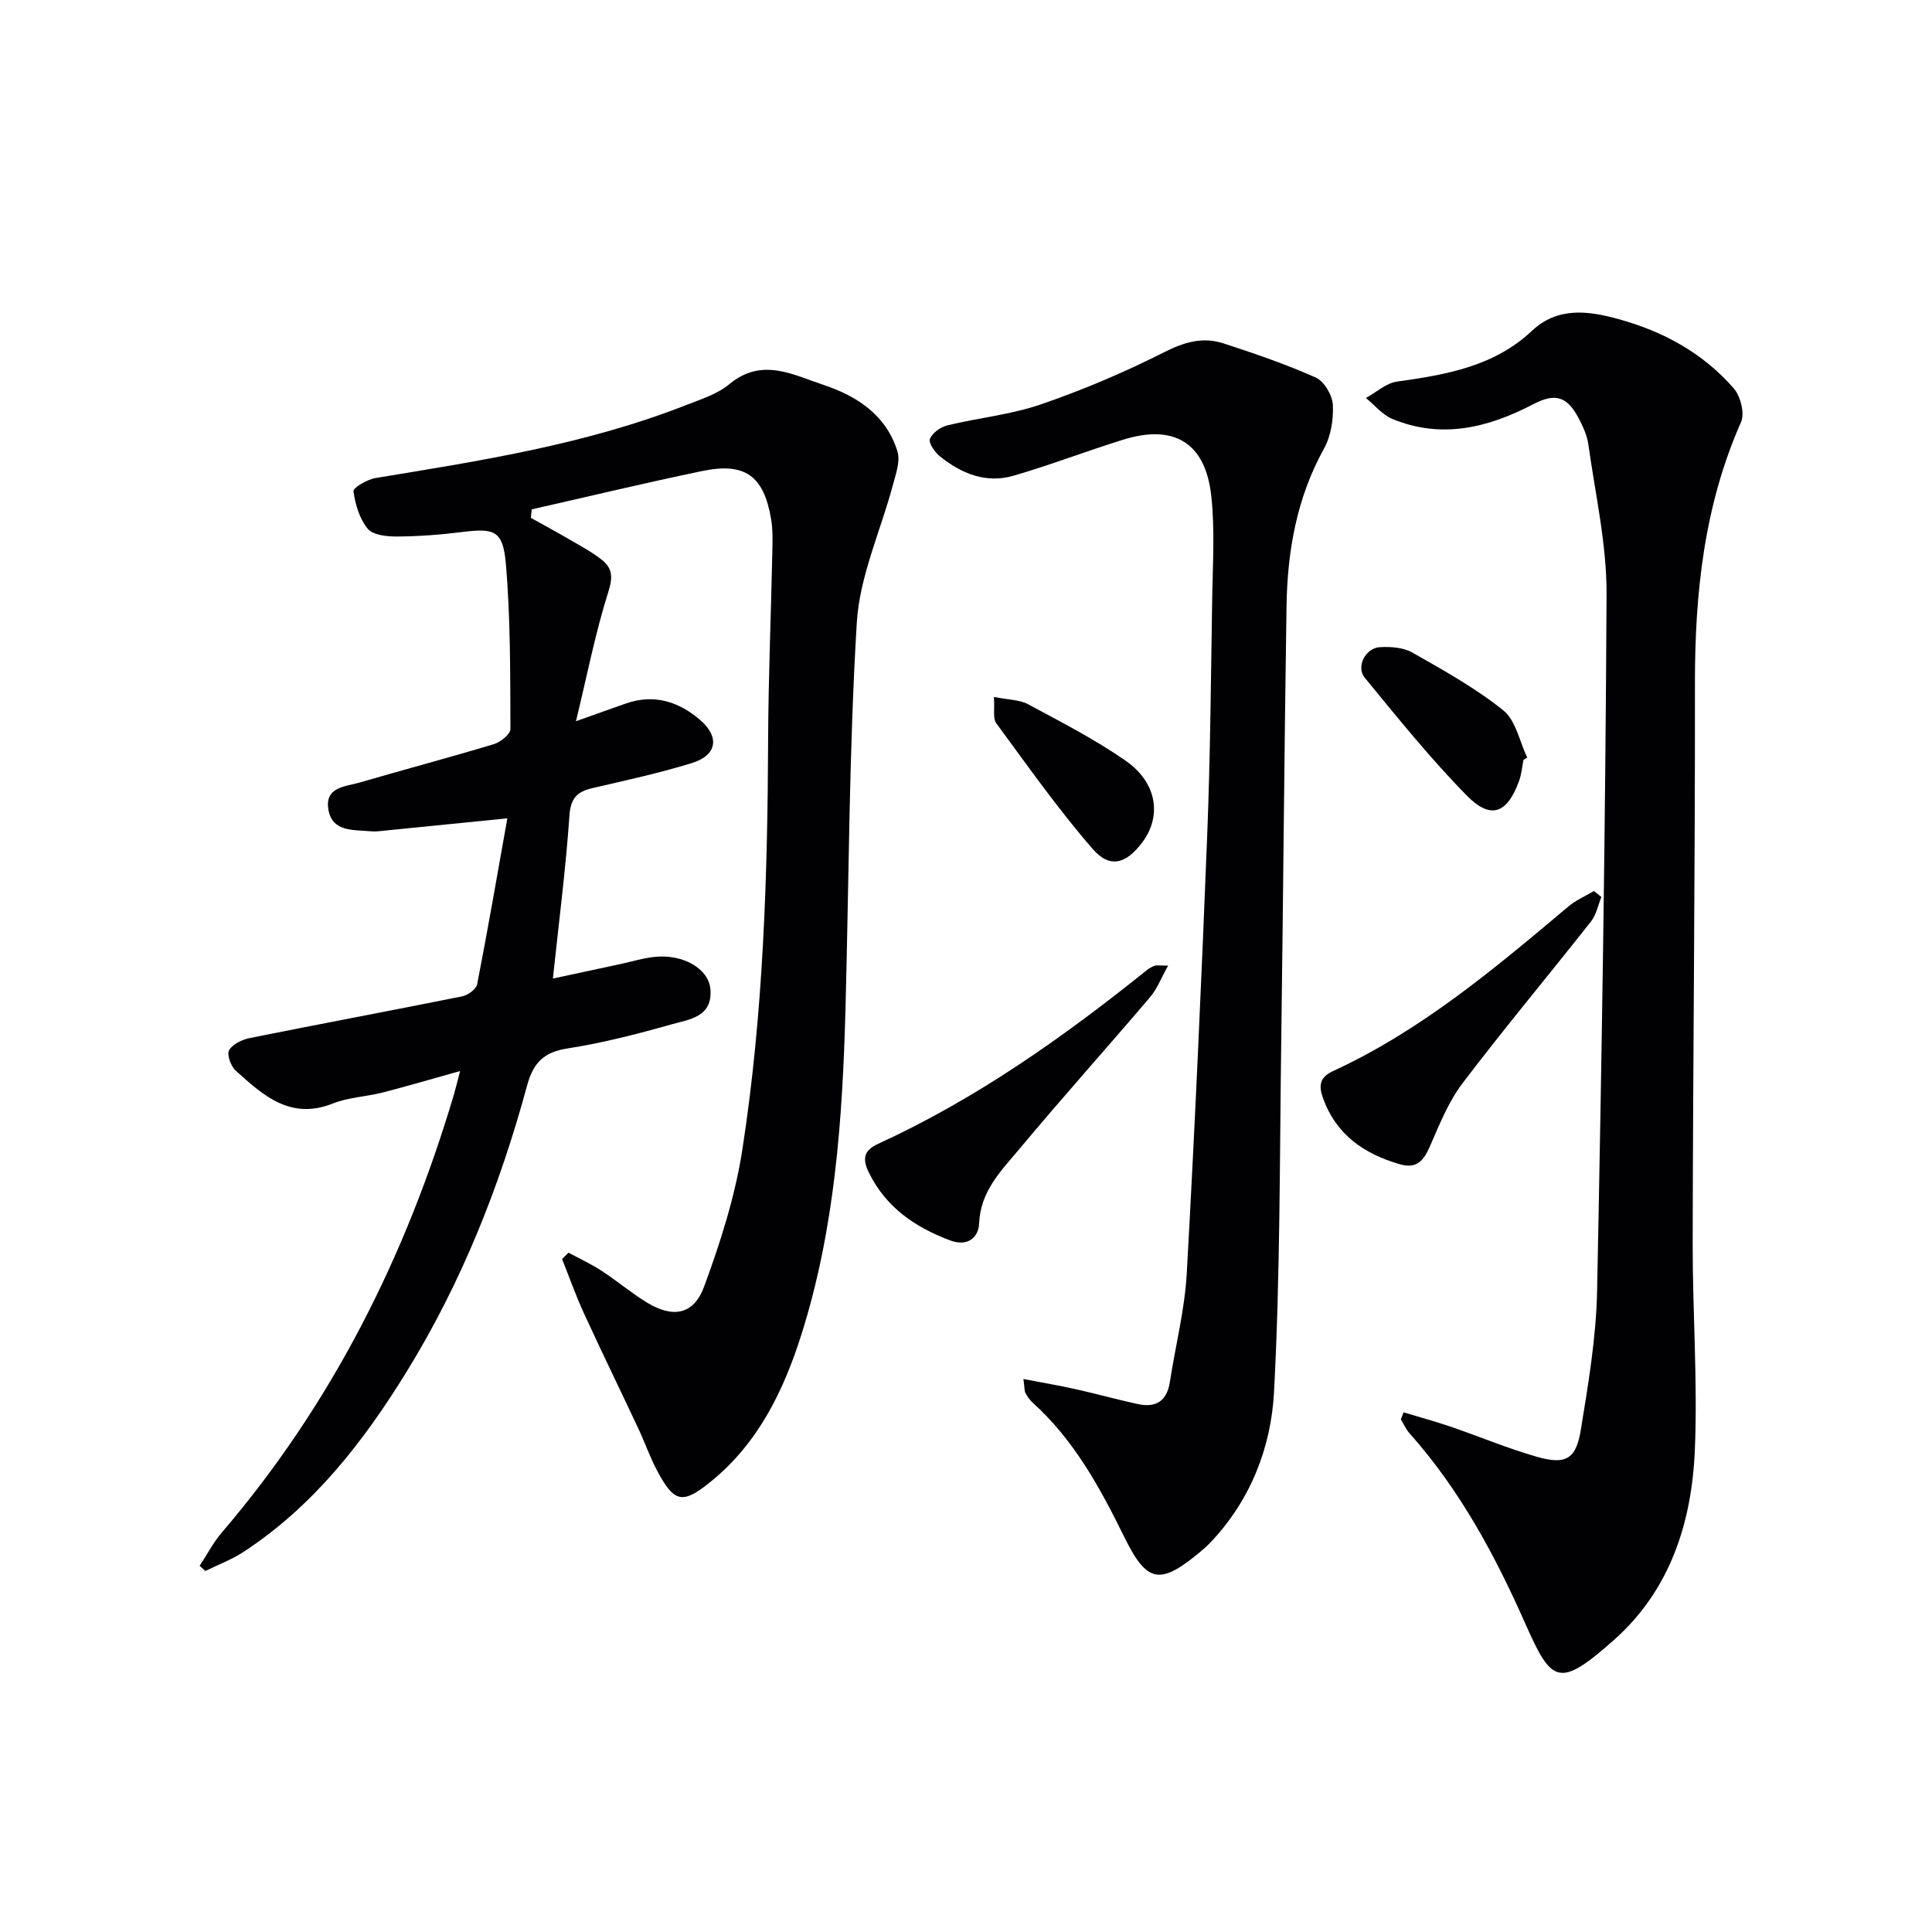
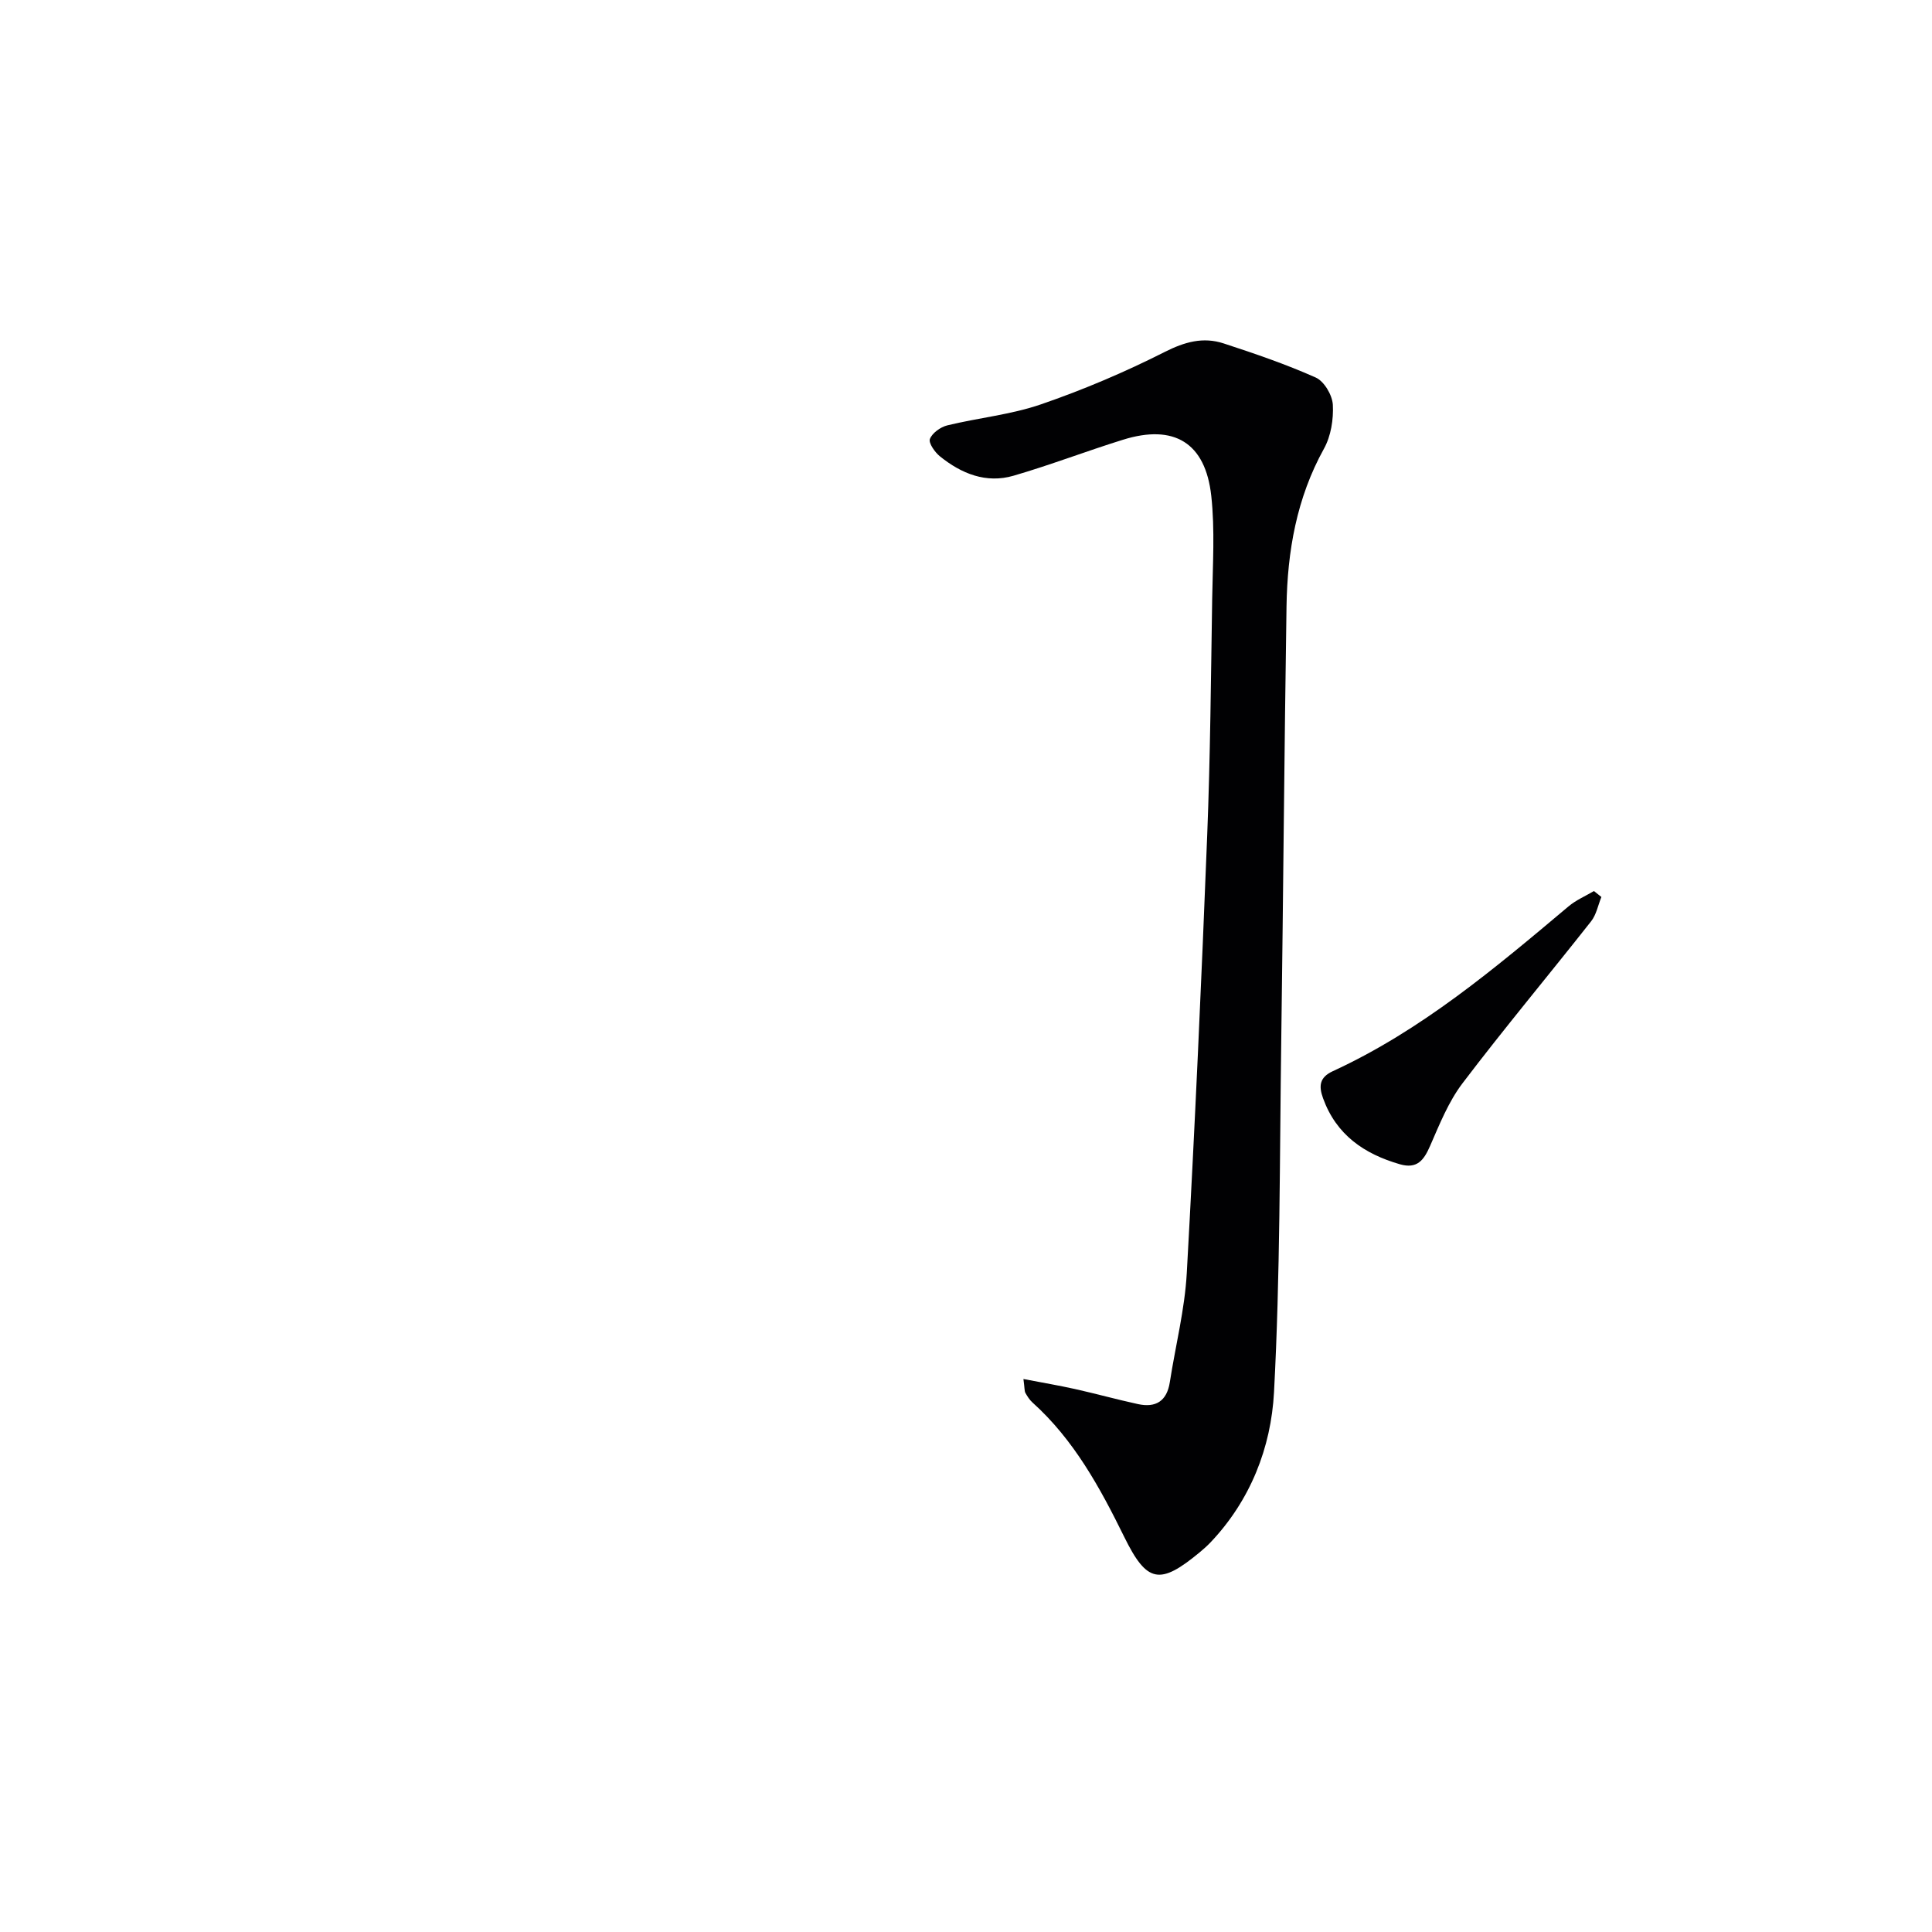
<svg xmlns="http://www.w3.org/2000/svg" enable-background="new 0 0 400 400" viewBox="0 0 400 400">
  <g fill="#010103">
-     <path d="m109.92 107.22c2.68 1.5 5.38 2.95 8.03 4.5 2.28 1.33 4.65 2.58 6.7 4.22 2.06 1.65 2.29 3.46 1.34 6.46-2.69 8.45-4.39 17.22-6.74 26.92 4.31-1.53 7.35-2.63 10.4-3.69 5.79-2.01 10.91-.35 15.28 3.41 4.13 3.55 3.51 7.32-1.62 8.92-6.78 2.11-13.77 3.6-20.69 5.22-3.11.73-4.47 2.05-4.72 5.65-.77 11.07-2.19 22.08-3.43 33.77 4.7-1.01 9.31-2 13.91-2.99 2.43-.52 4.84-1.27 7.29-1.51 5.76-.56 10.99 2.43 11.4 6.6.58 5.92-4.47 6.37-8.21 7.43-7.01 1.98-14.12 3.81-21.31 4.93-4.98.77-7.14 2.94-8.45 7.78-5.63 20.78-13.54 40.68-24.86 59.07-8.96 14.56-19.32 27.93-33.88 37.43-2.43 1.59-5.22 2.62-7.84 3.91-.4-.35-.79-.71-1.19-1.06 1.53-2.32 2.83-4.84 4.62-6.93 22.75-26.59 38.06-57.11 47.98-90.49.41-1.4.75-2.82 1.33-5.02-5.81 1.62-10.93 3.13-16.1 4.46-3.38.86-7.01.97-10.2 2.24-8.81 3.53-14.49-1.66-20.17-6.8-1-.91-1.87-3.33-1.35-4.22.73-1.27 2.71-2.2 4.3-2.52 14.63-2.94 29.3-5.68 43.92-8.62 1.2-.24 2.93-1.48 3.13-2.5 2.21-11.33 4.17-22.7 6.25-34.36-9.88.99-18.24 1.84-26.6 2.66-.66.07-1.34.06-2 0-3.42-.31-7.6.11-8.43-4.37-.89-4.83 3.54-4.85 6.54-5.73 9.23-2.7 18.52-5.15 27.72-7.93 1.38-.42 3.42-2.06 3.41-3.13-.05-11.42.03-22.88-.95-34.24-.6-6.89-2.37-7.38-9.15-6.53-4.44.56-8.93.89-13.4.92-2.07.01-4.94-.28-6.04-1.6-1.7-2.05-2.59-5.06-2.96-7.77-.1-.72 2.86-2.46 4.57-2.74 21.79-3.58 43.61-6.97 64.32-15.11 3.09-1.21 6.47-2.27 8.94-4.33 6.71-5.57 13.1-1.97 19.46.15 7.01 2.33 13.04 6.29 15.34 13.8.61 1.98-.31 4.56-.9 6.77-2.54 9.57-6.94 19-7.52 28.68-1.62 26.72-1.62 53.54-2.35 80.31-.62 22.63-2.21 45.15-9.07 66.91-3.69 11.7-8.94 22.59-18.78 30.58-5.87 4.77-7.6 4.46-11.19-2.34-1.47-2.78-2.5-5.78-3.84-8.63-3.73-7.95-7.59-15.85-11.25-23.83-1.69-3.67-3.04-7.5-4.54-11.26.45-.44.9-.88 1.34-1.32 2.3 1.25 4.69 2.35 6.87 3.77 3.2 2.09 6.13 4.59 9.38 6.57 5.33 3.24 9.65 2.55 11.8-3.27 3.42-9.25 6.47-18.85 7.96-28.56 4.31-27.98 5.2-56.25 5.31-84.54.05-12.98.6-25.95.87-38.93.05-2.33.13-4.7-.26-6.98-1.53-8.93-5.4-11.73-14.29-9.88-11.8 2.45-23.52 5.27-35.27 7.93-.05.57-.11 1.16-.16 1.76z" />
-     <path d="m290.59 292.41c3.25.98 6.54 1.87 9.75 2.97 5.97 2.04 11.8 4.5 17.85 6.23 5.98 1.71 8.12.51 9.11-5.61 1.54-9.49 3.17-19.09 3.36-28.67.97-48.09 1.73-96.18 1.96-144.27.05-10.35-2.33-20.72-3.77-31.06-.27-1.92-1.16-3.82-2.09-5.56-2.39-4.47-4.88-5.07-9.36-2.73-9.3 4.85-18.94 7.24-29.12 3.03-2.07-.86-3.67-2.86-5.48-4.34 2.13-1.17 4.16-3.07 6.41-3.39 10.13-1.43 20.07-3.1 27.93-10.49 5.34-5.02 11.6-4.19 17.83-2.49 9.32 2.55 17.63 7.05 24 14.4 1.4 1.62 2.29 5.16 1.49 6.96-7.64 17.28-9.56 35.41-9.54 54.06.04 38.62-.4 77.24-.47 115.86-.03 14.3 1.05 28.63.45 42.9-.63 14.95-5.07 28.96-16.73 39.31-11.39 10.12-12.91 8.97-18.34-3.29-6.3-14.24-13.58-27.78-24-39.48-.74-.83-1.21-1.91-1.8-2.88.19-.49.37-.97.56-1.46z" />
    <path d="m211.89 285.51c3.99.77 7.34 1.33 10.66 2.07 4.36.97 8.67 2.17 13.04 3.12 3.7.81 6-.61 6.61-4.54 1.17-7.54 3.09-15.02 3.51-22.59 1.68-30.21 3.04-60.45 4.23-90.68.64-16.29.77-32.61 1.03-48.91.11-7.11.58-14.29-.19-21.32-1.21-11.02-7.71-14.91-18.27-11.62-7.59 2.36-15.03 5.23-22.66 7.45-5.7 1.66-10.82-.43-15.26-4.02-1.05-.85-2.38-2.76-2.06-3.59.48-1.24 2.19-2.46 3.59-2.81 6.44-1.57 13.17-2.21 19.39-4.35 8.75-3.01 17.35-6.66 25.61-10.84 4.15-2.1 7.97-3.17 12.22-1.78 6.45 2.11 12.9 4.31 19.08 7.07 1.74.78 3.42 3.64 3.53 5.63.16 3.02-.39 6.49-1.84 9.1-5.66 10.21-7.57 21.23-7.75 32.62-.46 29.96-.68 59.92-1.09 89.87-.34 24.29-.21 48.62-1.5 72.86-.61 11.44-4.87 22.37-13.14 31.08-.69.72-1.44 1.39-2.21 2.03-8.28 6.87-10.95 6.42-15.65-3.14-5.02-10.21-10.41-20.12-19.02-27.86-.6-.54-1.06-1.28-1.46-1.99-.2-.4-.14-.94-.4-2.86z" />
-     <path d="m241.85 199.92c-1.47 2.62-2.29 4.83-3.73 6.52-8.95 10.52-18.18 20.8-27.03 31.4-3.76 4.5-8.1 8.73-8.37 15.44-.11 2.8-2.24 4.96-6.08 3.51-7.26-2.76-13.21-6.82-16.75-14.02-1.4-2.84-1.06-4.59 1.89-5.94 20.25-9.28 38.28-22.02 55.57-35.9.51-.41 1.09-.76 1.69-.98.44-.15.96-.03 2.81-.03z" />
    <path d="m331.55 185.71c-.69 1.69-1.04 3.66-2.13 5.04-8.83 11.21-18 22.17-26.63 33.54-2.9 3.82-4.76 8.51-6.71 12.97-1.29 2.95-2.68 4.81-6.24 3.79-7.41-2.14-13.18-6.09-15.92-13.68-.92-2.54-.73-4.32 2.02-5.59 18.31-8.43 33.54-21.28 48.79-34.11 1.55-1.31 3.51-2.14 5.28-3.19.52.41 1.03.82 1.54 1.23z" />
-     <path d="m315.42 157.33c-.29 1.45-.41 2.97-.91 4.35-2.44 6.75-5.85 8.1-10.82 3.04-7.53-7.66-14.3-16.09-21.13-24.4-1.86-2.26.13-6.15 3.11-6.33 2.24-.13 4.86.05 6.73 1.11 6.47 3.68 13.07 7.34 18.84 11.97 2.6 2.09 3.36 6.45 4.96 9.79-.26.16-.52.31-.78.47z" />
-     <path d="m205.78 144.29c3.02.61 5.3.57 7.06 1.51 6.86 3.7 13.86 7.27 20.24 11.72 6.5 4.53 7.49 11.48 3.42 16.88-3.37 4.48-6.72 5.48-10.32 1.32-7.14-8.24-13.45-17.2-19.92-25.99-.73-.98-.3-2.82-.48-5.44z" />
  </g>
</svg>